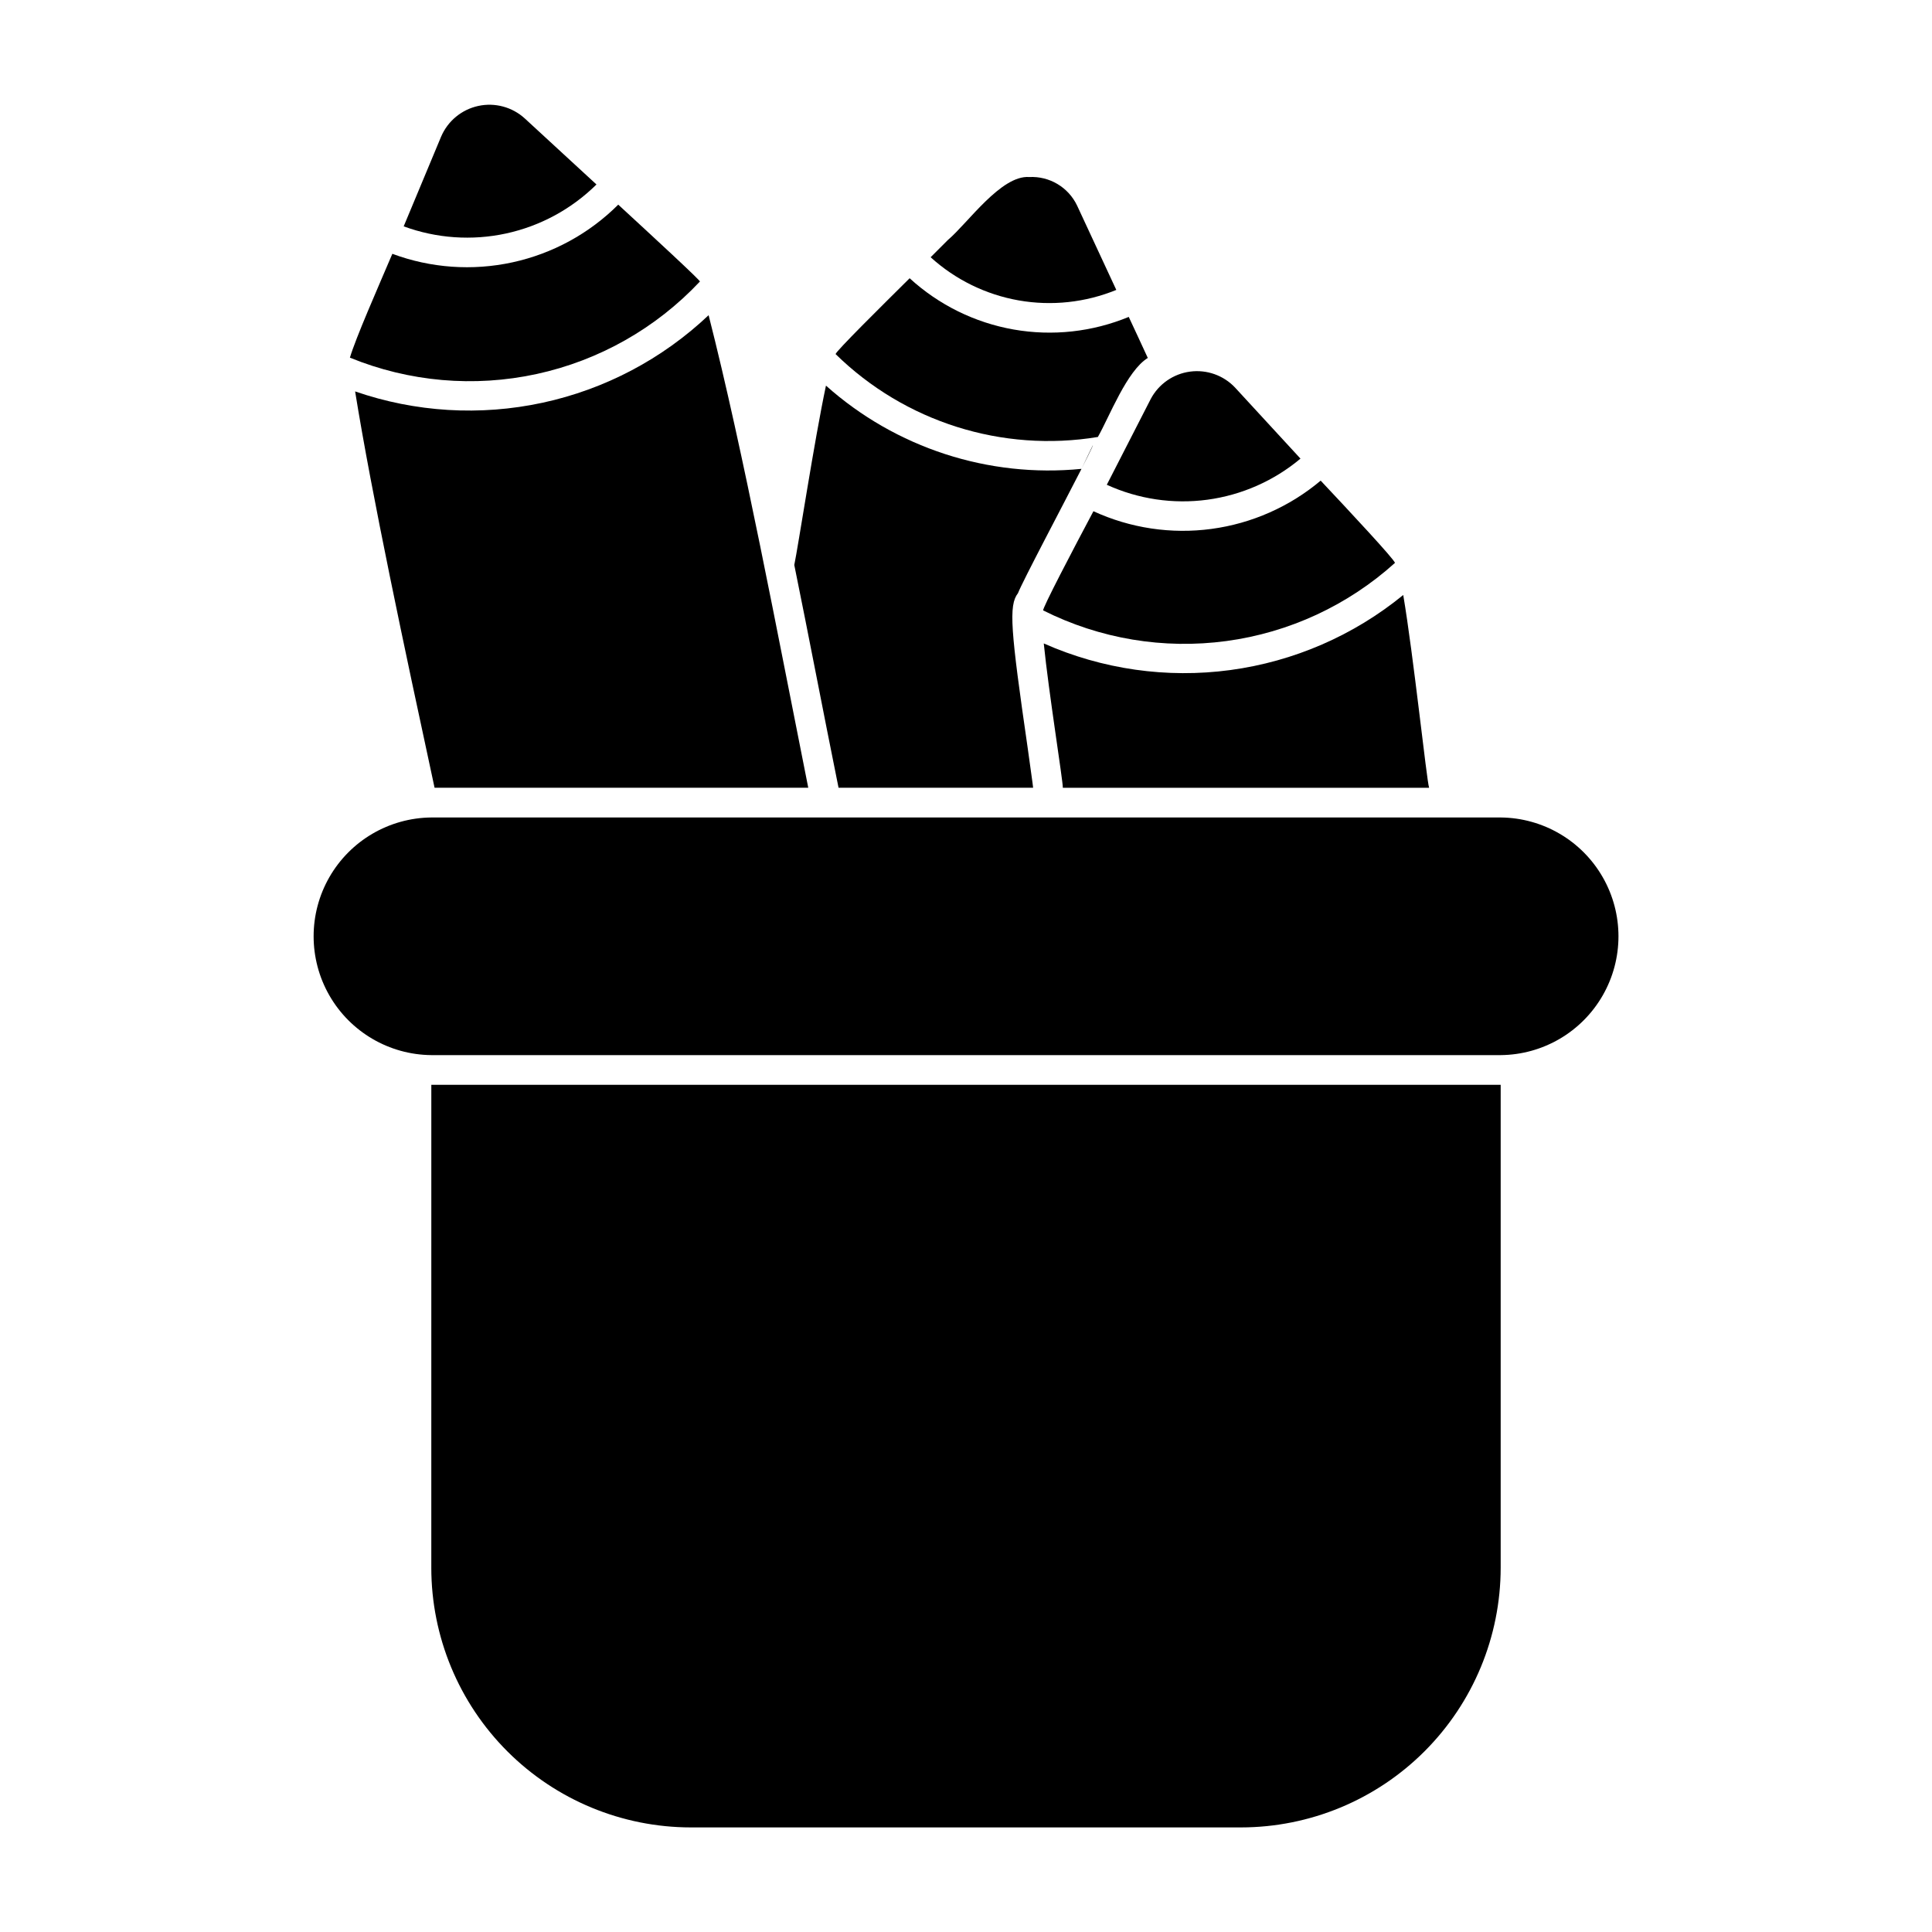
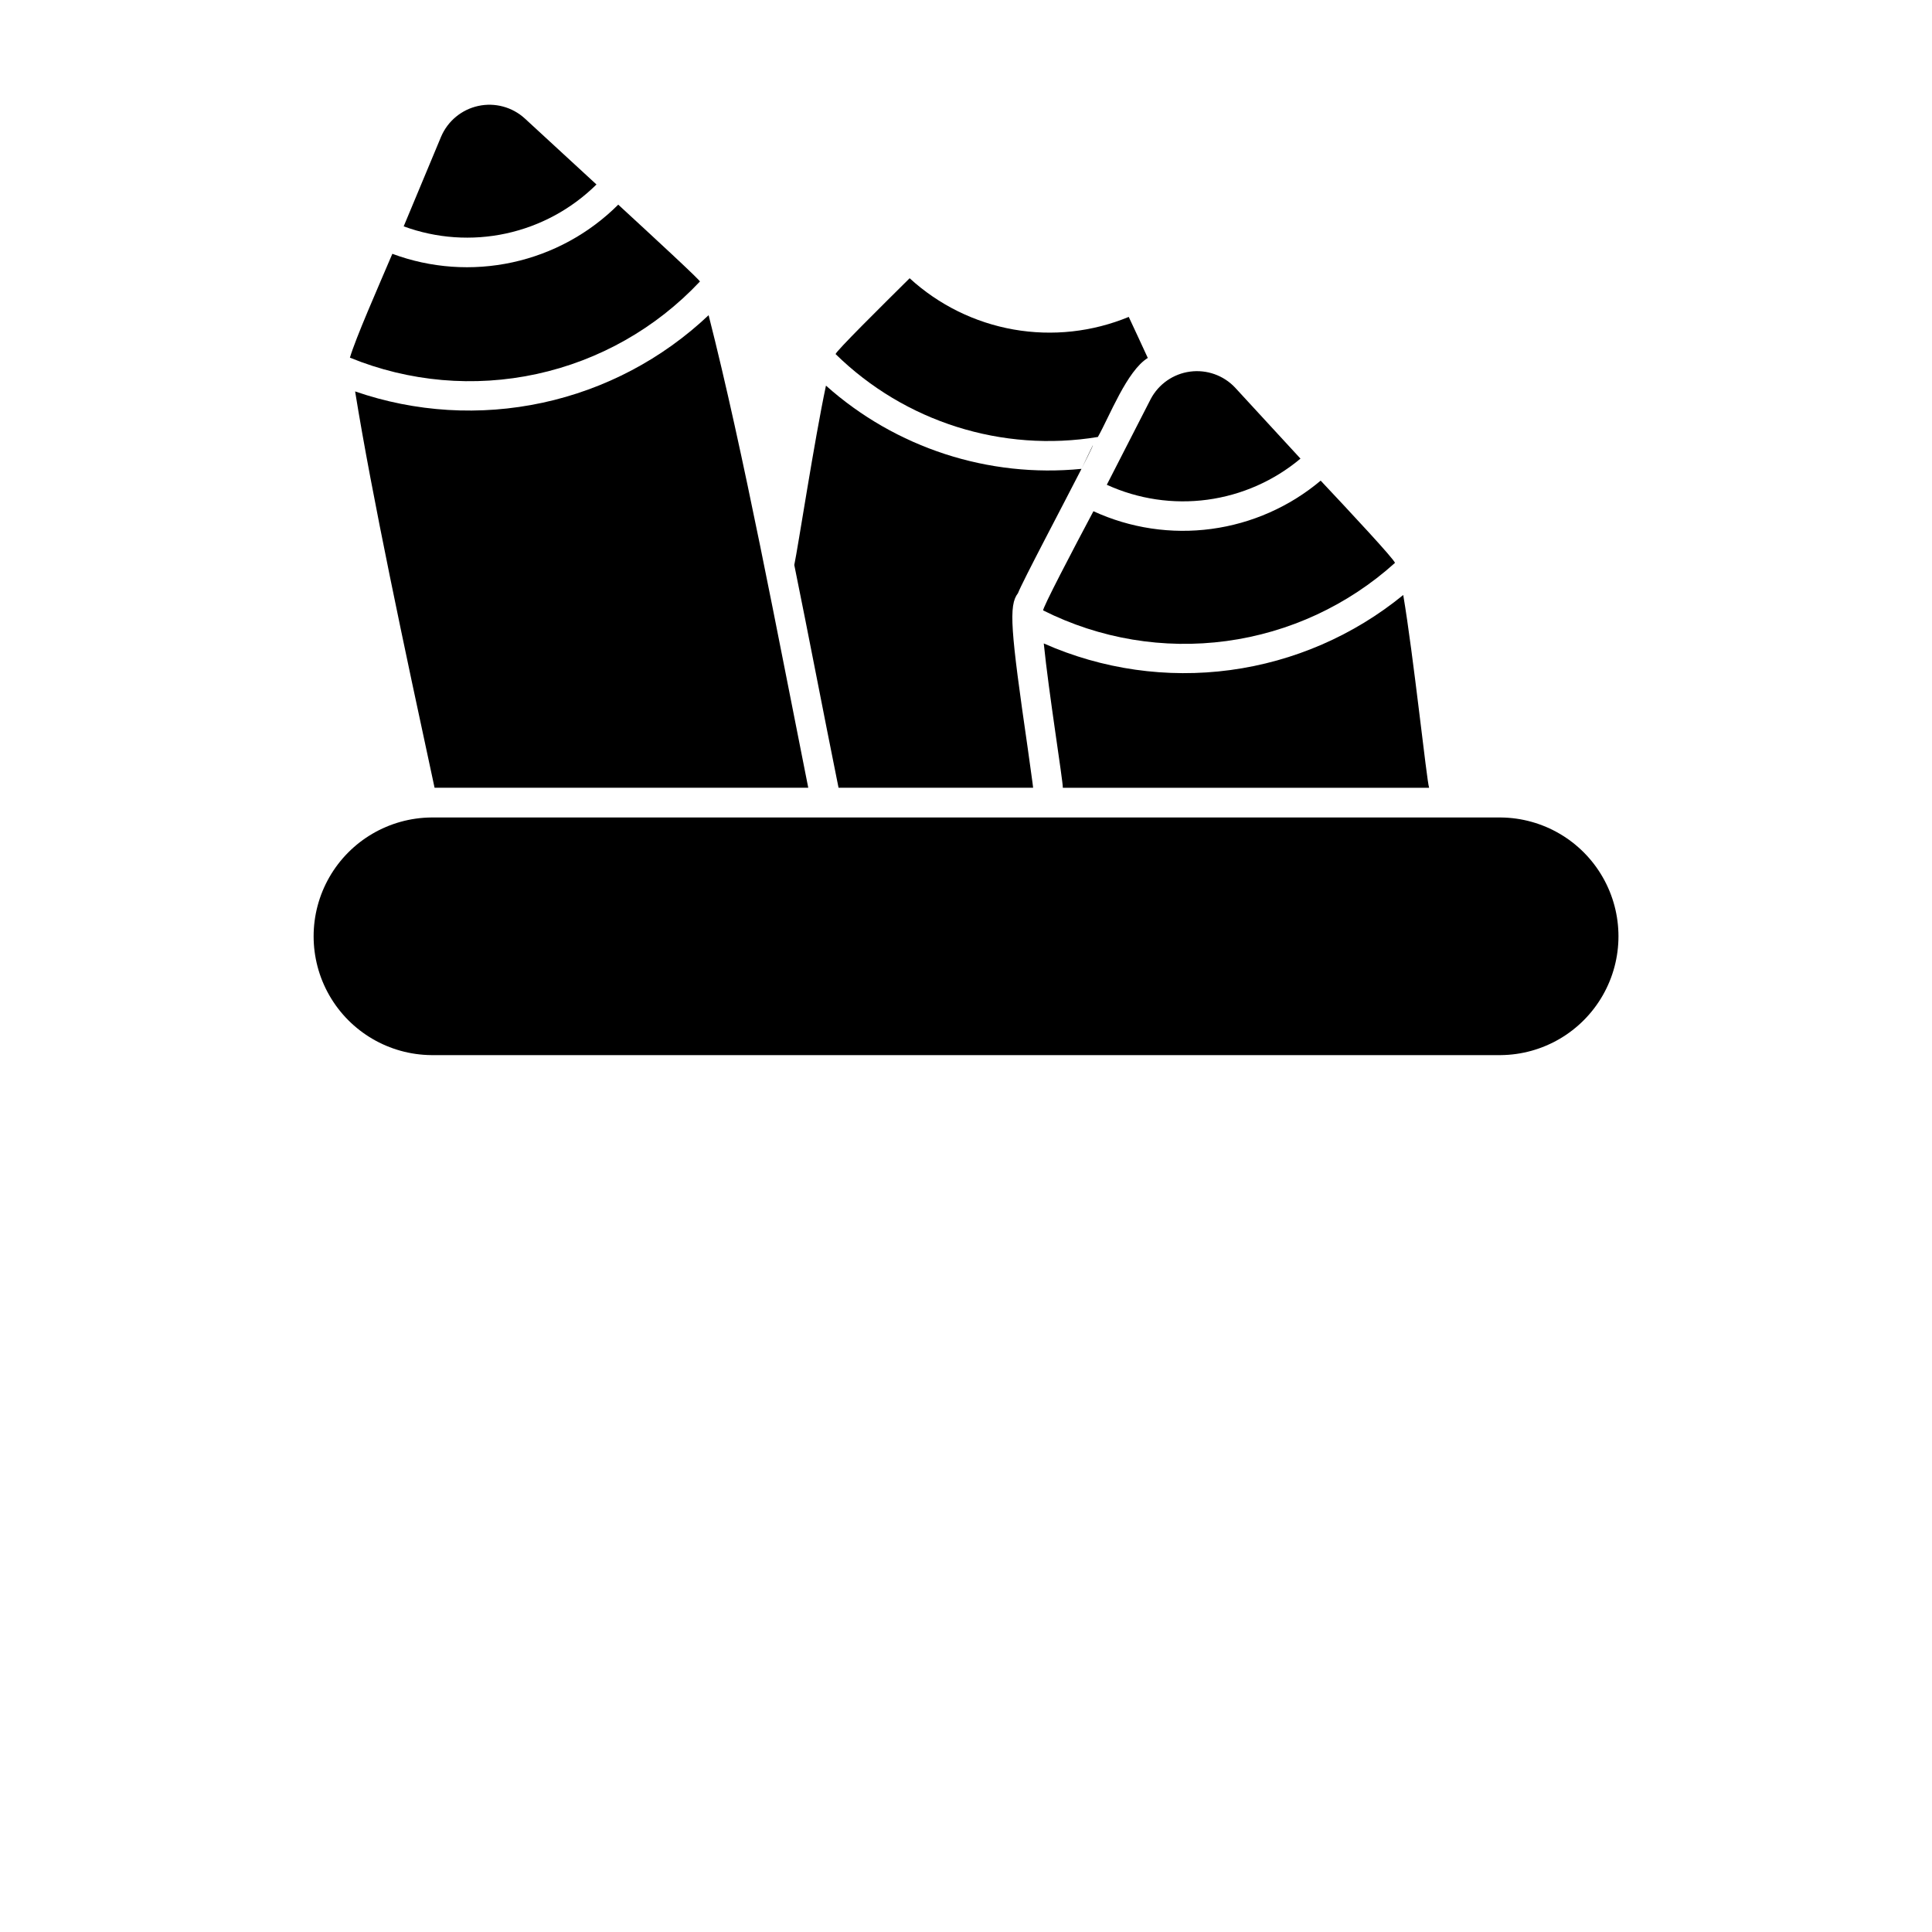
<svg xmlns="http://www.w3.org/2000/svg" fill="#000000" width="800px" height="800px" version="1.1" viewBox="144 144 512 512">
  <g>
-     <path d="m439.83 220.83-10.391-22.355c-2.309-4.852-7.312-7.836-12.676-7.559-7.477-0.566-16.359 12.309-21.57 16.688l-4.566 4.566c6.547 5.941 14.645 9.91 23.352 11.441s17.668 0.566 25.852-2.781z" />
    <path d="m302.07 192.89-18.973-17.477c-3.328-3.051-7.93-4.293-12.34-3.34-4.41 0.953-8.086 3.988-9.859 8.141-2.398 5.766-7.555 18.09-9.918 23.773 8.691 3.195 18.113 3.848 27.16 1.883 9.047-1.969 17.348-6.469 23.93-12.98z" />
    <path d="m488.64 265.54-17.32-18.812h0.004c-3.066-3.258-7.516-4.84-11.949-4.246s-8.309 3.285-10.41 7.238c-2.891 5.633-8.793 17.148-11.652 22.75h0.004c8.336 3.809 17.582 5.184 26.664 3.957 9.082-1.227 17.633-5 24.66-10.887z" />
    <path d="m433.61 262-2.914 6.062s3.07-5.981 2.914-6.062z" />
    <path d="m433.77 279.48c-5.195 9.762-13.777 26.137-13.305 26.293 15 7.531 31.918 10.355 48.551 8.109 16.629-2.246 32.195-9.465 44.656-20.703 0-0.789-12.281-13.934-19.68-21.805-8.238 6.922-18.273 11.359-28.934 12.793-10.664 1.438-21.516-0.188-31.289-4.688z" />
-     <path d="m258.3 559.48c0.004 18.246 7.254 35.746 20.156 48.648 12.902 12.902 30.398 20.152 48.648 20.156h145.79c18.242-0.02 35.73-7.273 48.629-20.176 12.898-12.898 20.152-30.387 20.172-48.629v-128h-283.39z" />
    <path d="m541.7 360.64h-283.39c-11.18 0.105-21.465 6.129-27.027 15.828-5.559 9.703-5.559 21.621 0 31.324 5.562 9.699 15.848 15.723 27.031 15.824h283.39c11.184-0.098 21.473-6.121 27.035-15.824 5.562-9.699 5.562-21.625 0-31.324-5.562-9.703-15.852-15.727-27.035-15.828z" />
    <path d="m365.91 351.19 0.316 1.574h51.562c-0.078-0.945-0.707-5.117-1.418-10.391-4.566-31.488-5.117-37.941-2.598-41.172 1.246-3.195 11.824-23.145 16.836-32.949h-0.004c-24.66 2.438-49.219-5.559-67.715-22.055-3.066 14.41-7.402 42.852-8.395 47.527 3.875 19.035 7.668 38.93 11.414 57.465z" />
    <path d="m434.95 259.8c3.106-5.488 7.676-17.516 13.227-20.941-1.695-3.703-3.445-7.438-5.047-10.875-9.652 3.992-20.242 5.148-30.527 3.336-10.285-1.816-19.836-6.527-27.539-13.582-7.422 7.352-19.621 19.434-19.621 20.102 18.344 17.98 44.164 26.141 69.508 21.961z" />
    <path d="m420.61 314.52c1.312 13.023 5.055 36.188 5.055 38.25h97.062c-0.66-2.039-4.148-35.137-6.856-51.09-13.137 10.738-28.996 17.621-45.816 19.891-16.816 2.266-33.934-0.176-49.445-7.051z" />
    <path d="m238.11 247.73c4.465 27.684 13.059 67.953 21.055 105.03h99.031c-7.988-39.992-17.191-89.109-26.406-125.23-12.273 11.613-27.496 19.641-44.016 23.199-16.516 3.562-33.695 2.523-49.664-3z" />
    <path d="m329.46 218.63c0.945 0.387-13.309-12.742-21.617-20.395v-0.004c-7.688 7.676-17.414 12.98-28.023 15.289-10.613 2.312-21.664 1.527-31.844-2.258-3.906 9.16-9.691 22.281-11.246 27.52 15.68 6.418 32.938 7.93 49.496 4.332 16.559-3.598 31.633-12.137 43.234-24.484z" />
  </g>
</svg>